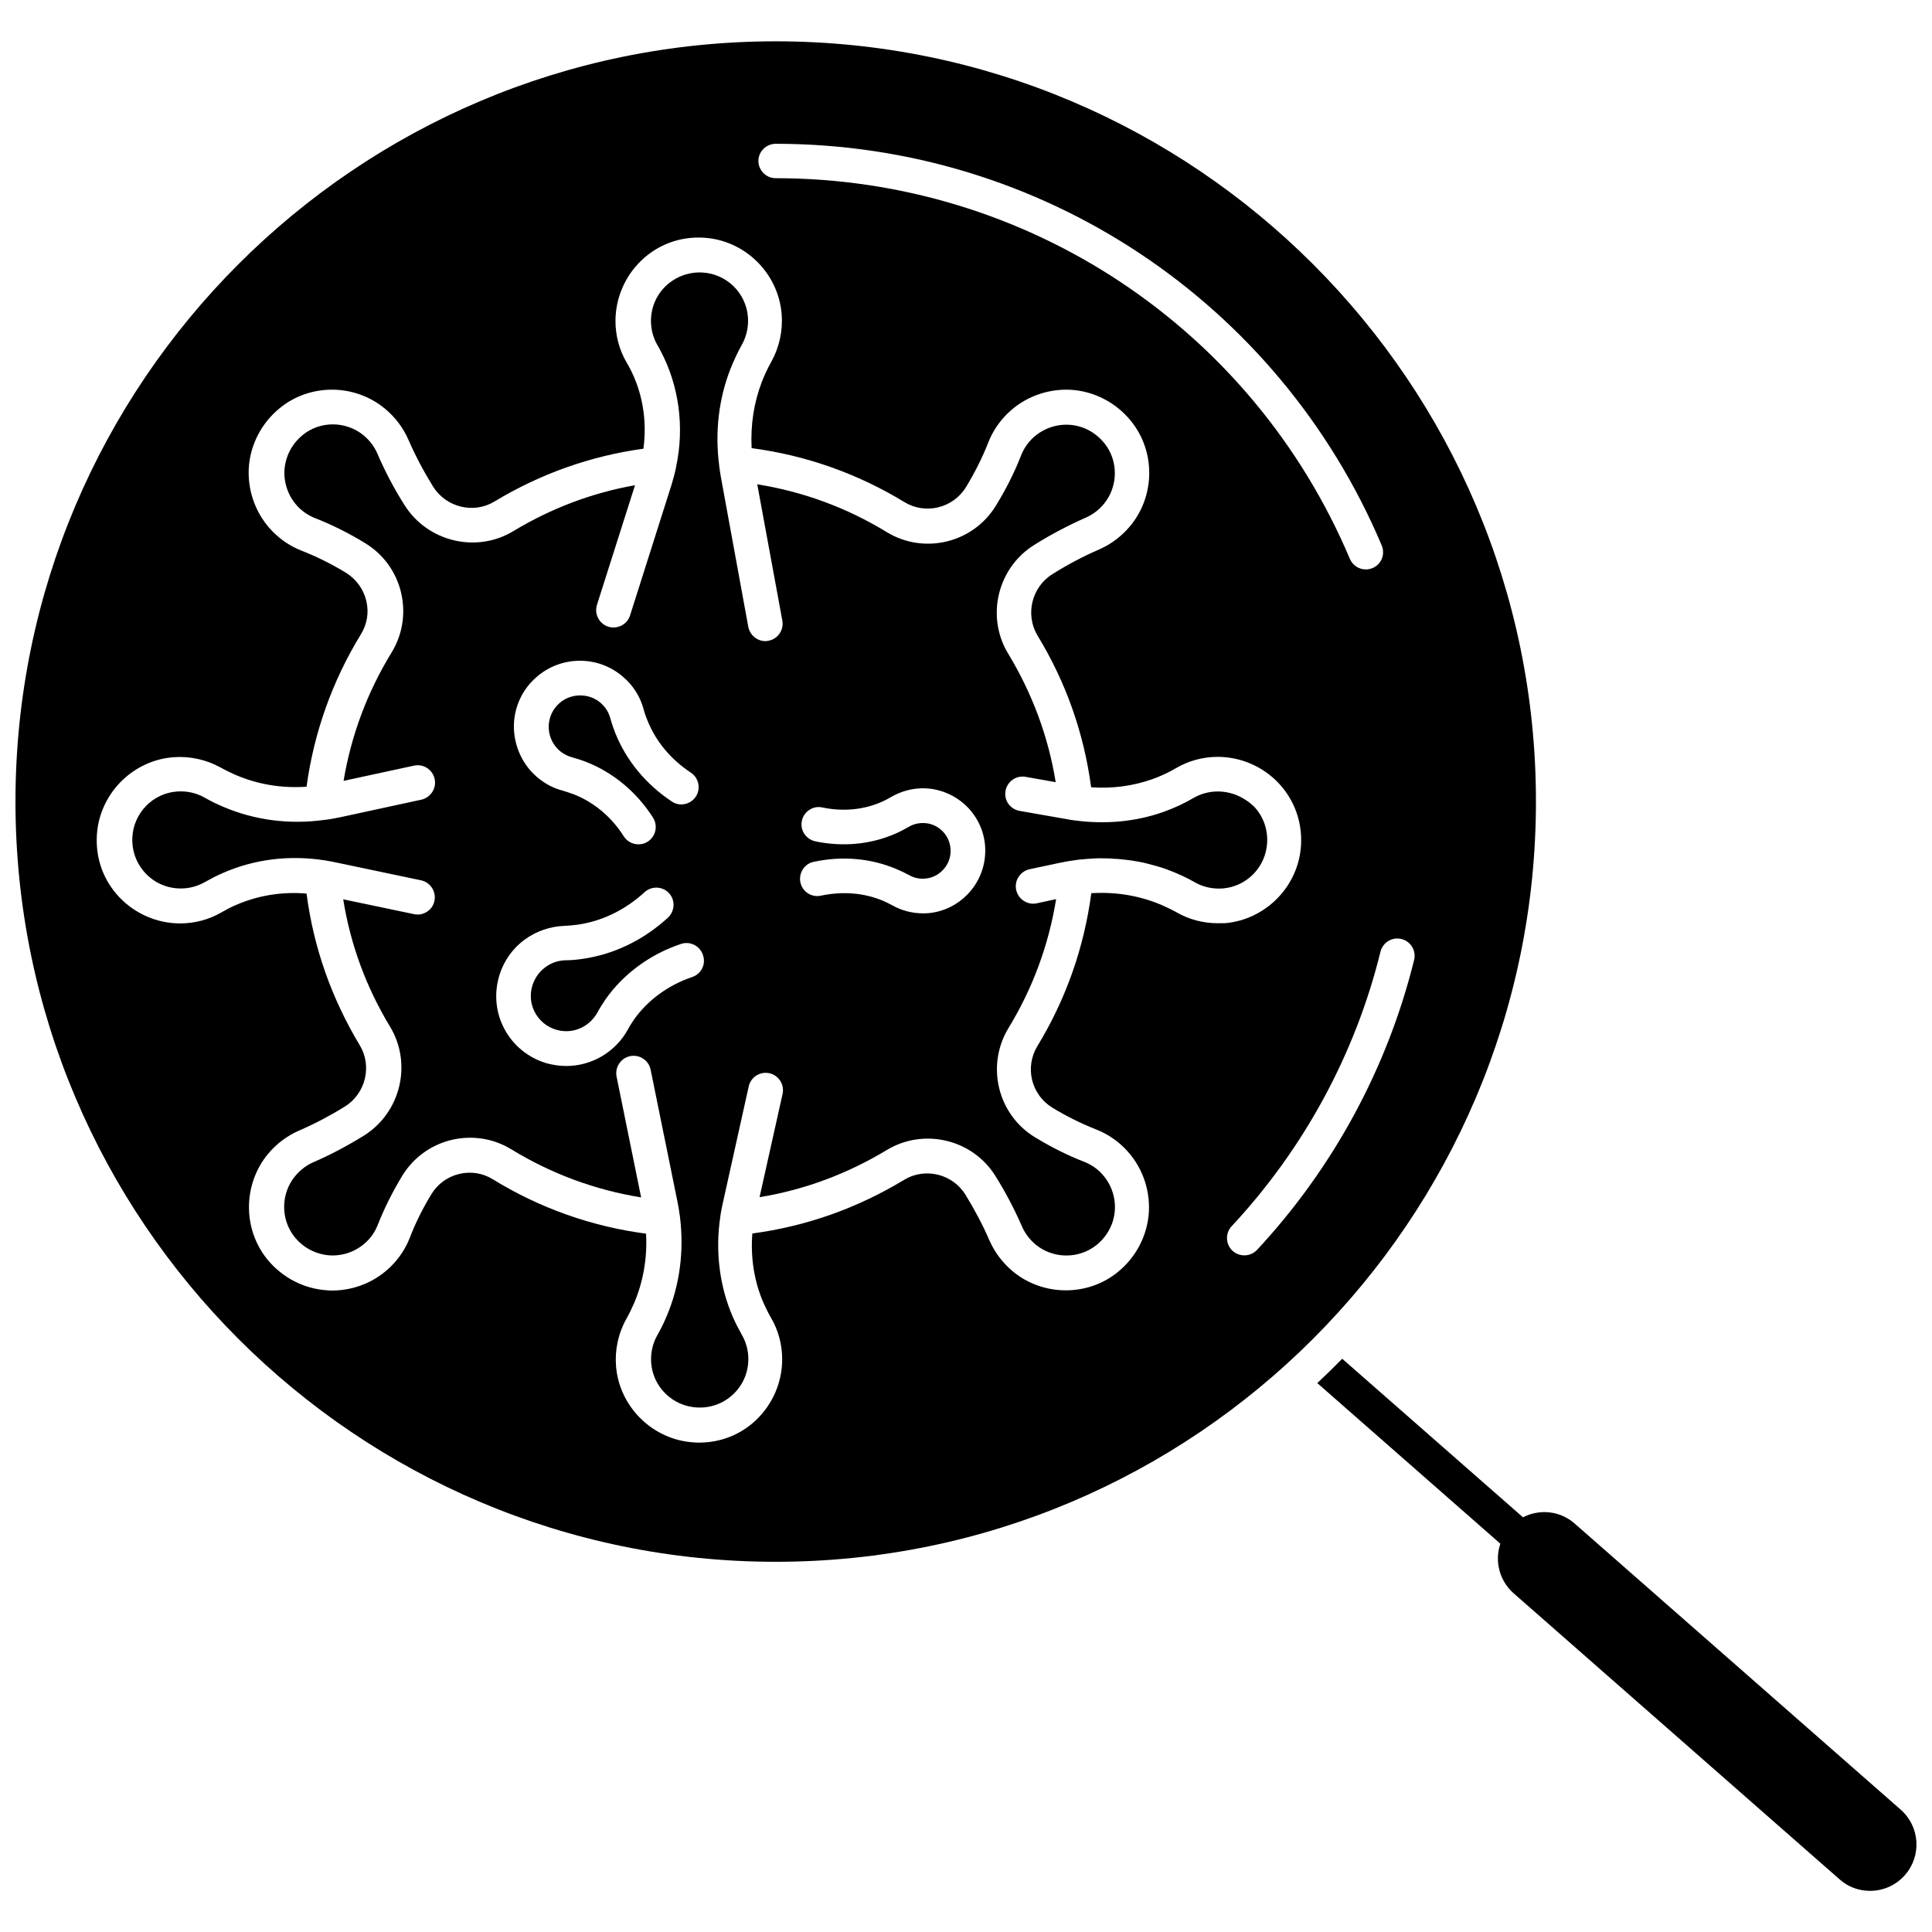
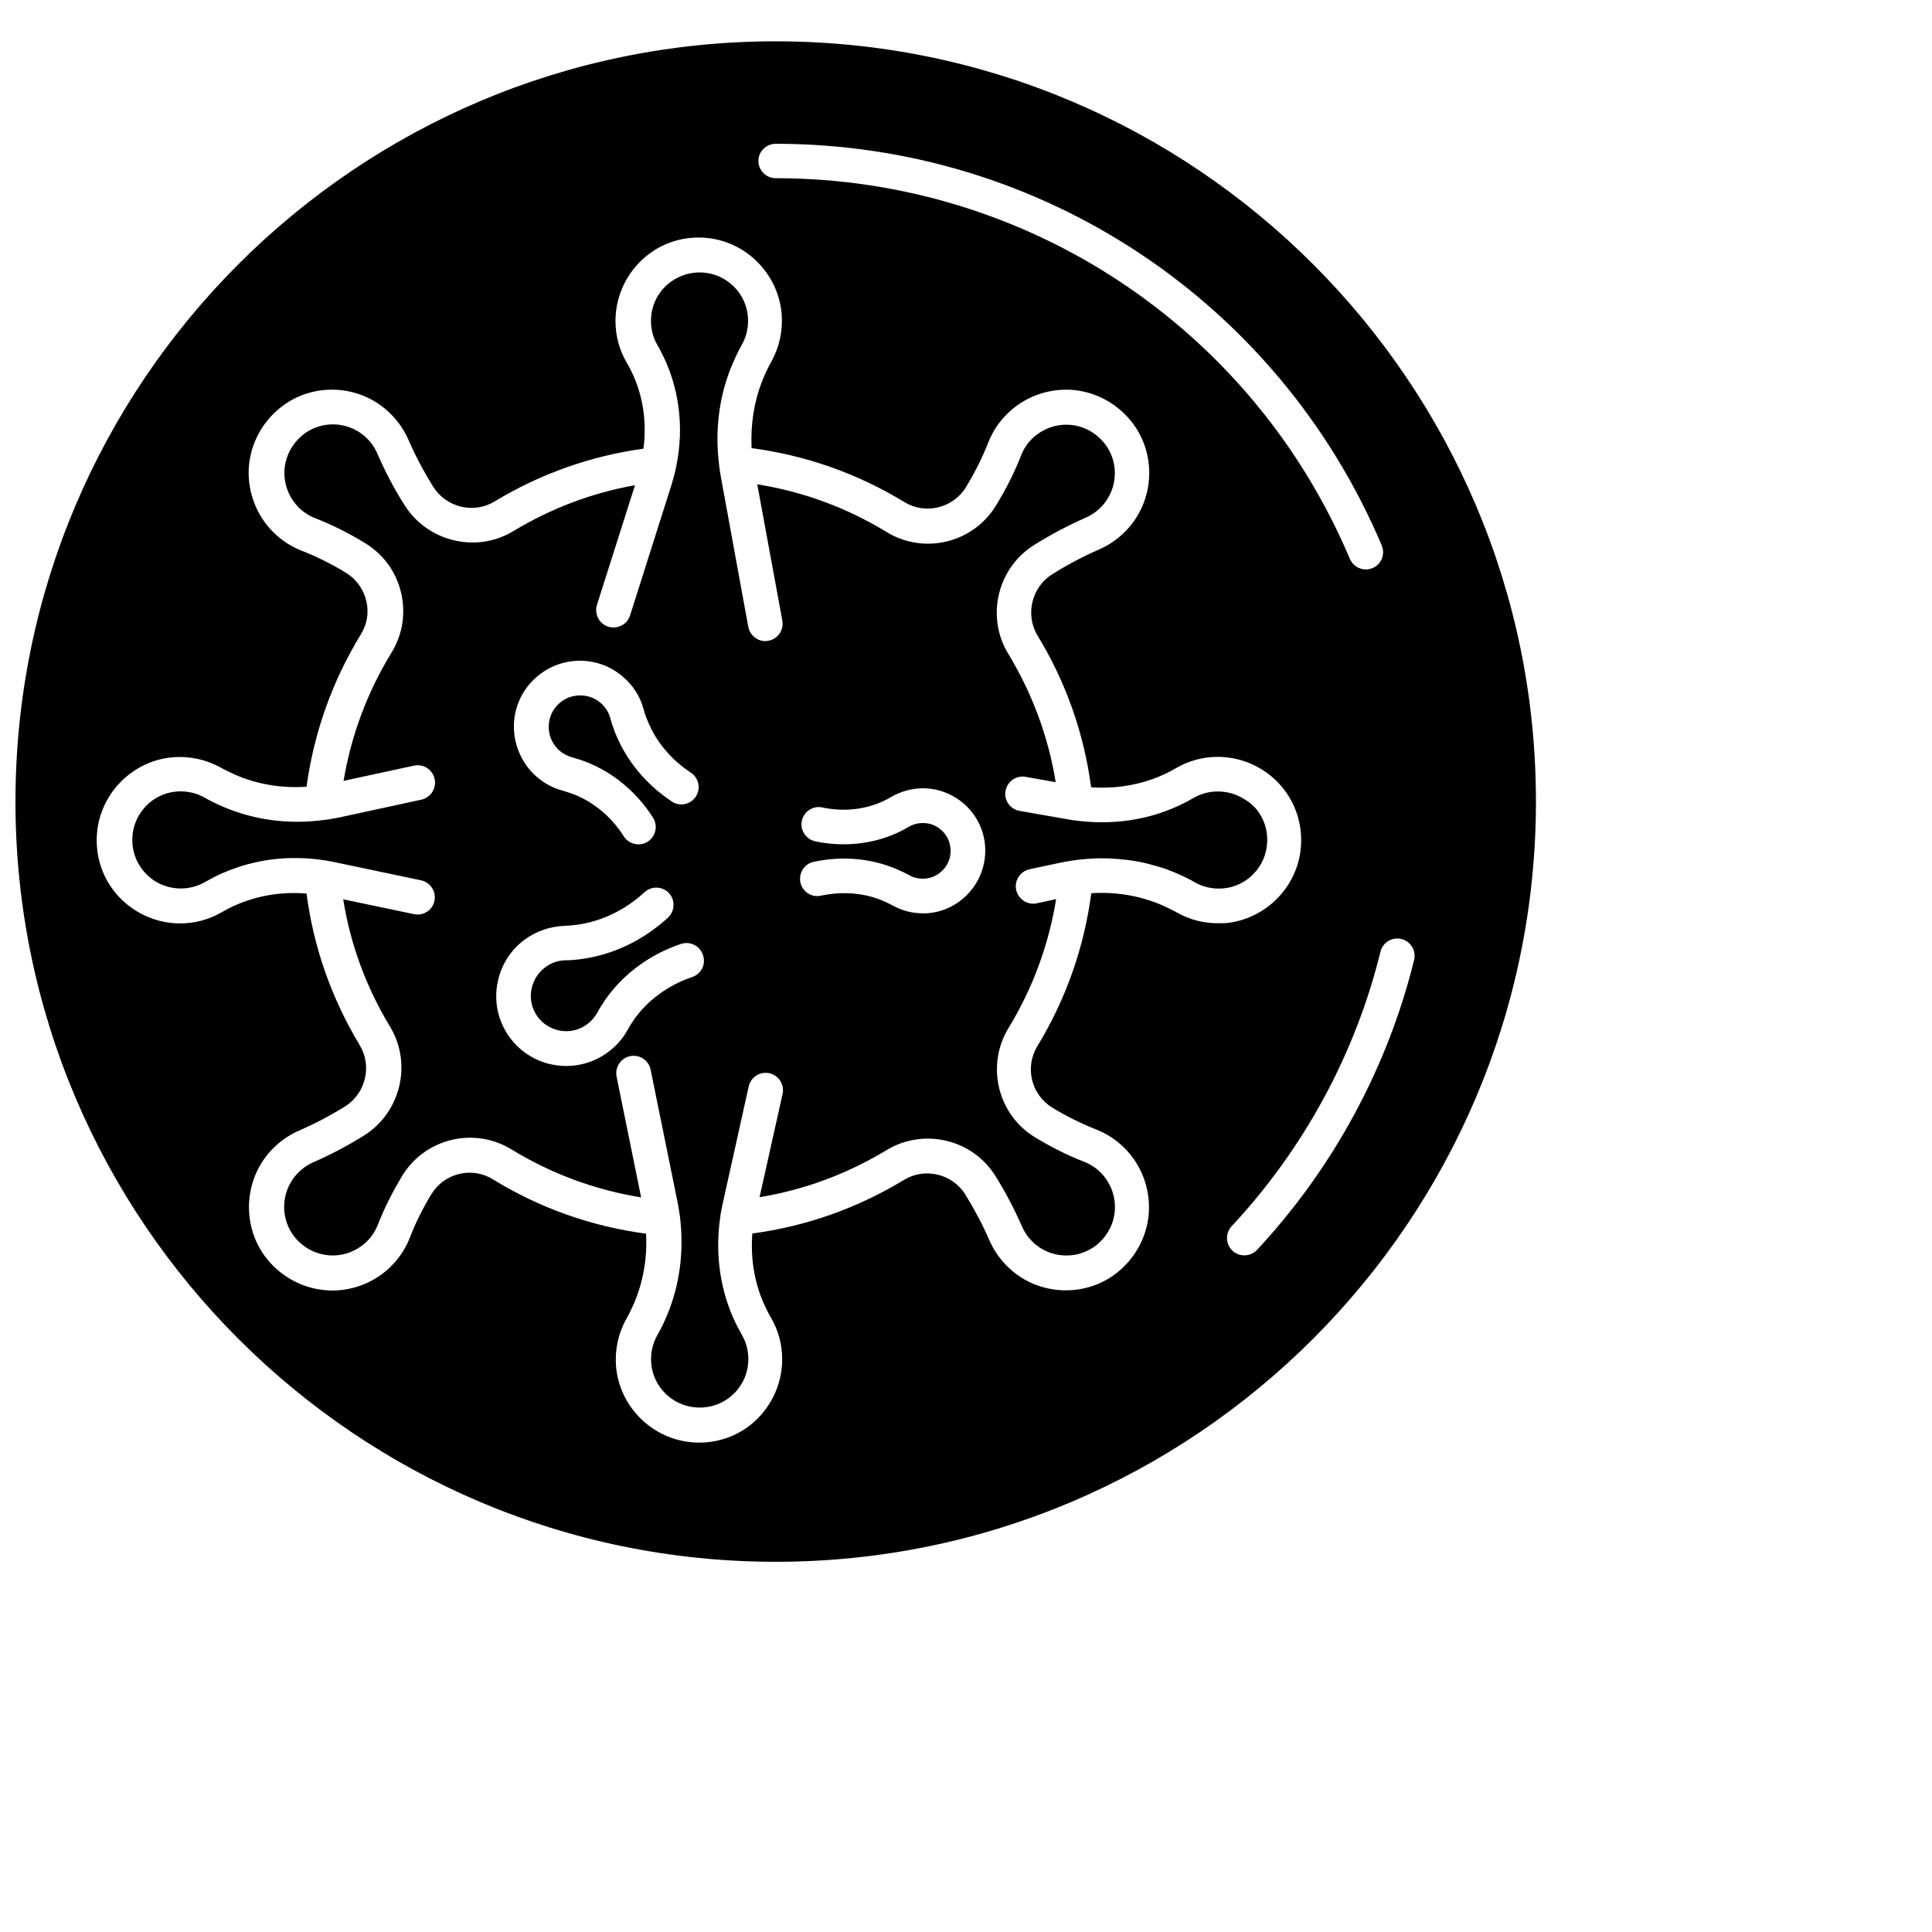
<svg xmlns="http://www.w3.org/2000/svg" width="800px" height="800px" version="1.1" viewBox="144 144 512 512">
  <defs>
    <clipPath id="b">
      <path d="m148.09 154h403.91v404h-403.91z" />
    </clipPath>
    <clipPath id="a">
      <path d="m493 504h158.9v142h-158.9z" />
    </clipPath>
  </defs>
  <g clip-path="url(#b)">
-     <path d="m349.57 154.95c-111.09 0-201.47 90.383-201.47 201.47 0 111.09 90.383 201.47 201.47 201.47s201.47-90.383 201.47-201.47c0.051-111.09-90.383-201.47-201.47-201.47zm0 27.156c70.23 0 133.26 41.816 160.61 106.45 0.957 2.367-0.102 5.039-2.469 5.996-0.605 0.25-1.16 0.352-1.762 0.352-1.812 0-3.477-1.059-4.231-2.82-25.895-61.262-85.648-100.86-152.15-100.86-2.519 0-4.586-2.066-4.586-4.586 0.004-2.465 2.066-4.531 4.586-4.531zm117.14 206.56c-3.777 0-7.508-0.957-10.781-2.82-1.258-0.707-2.621-1.359-3.981-1.965-5.844-2.519-12.191-3.578-18.742-3.176-1.914 14.41-6.699 28.062-14.309 40.559-3.375 5.594-1.613 12.848 3.981 16.273 3.777 2.316 7.707 4.231 11.637 5.793 2.82 1.109 5.34 2.769 7.508 4.938 4.434 4.434 6.75 10.531 6.449 16.828-0.352 6.246-3.375 12.09-8.312 16.07-3.981 3.223-8.867 4.785-13.703 4.785-4.988 0-9.977-1.664-14.008-4.988-2.719-2.266-4.836-5.039-6.246-8.262-1.762-4.082-3.93-8.16-6.348-12.09-3.426-5.543-10.73-7.305-16.273-3.93-12.395 7.508-25.895 12.293-40.203 14.207-0.504 6.449 0.504 12.848 3.023 18.539 0.605 1.309 1.211 2.57 1.914 3.777 1.965 3.324 2.973 7.152 2.973 11.035 0 6.047-2.519 11.891-6.902 16.07-4.133 3.93-9.473 5.996-15.113 5.996-0.453 0-0.855 0-1.309-0.051-10.883-0.605-19.801-9.32-20.707-20.152-0.352-4.434 0.605-8.816 2.769-12.645 0.707-1.258 1.359-2.621 1.965-3.981 2.469-5.742 3.578-12.09 3.223-18.539-14.461-1.914-28.113-6.75-40.605-14.41-2.672-1.664-5.844-2.168-8.969-1.41-3.074 0.754-5.691 2.672-7.305 5.34-2.316 3.777-4.231 7.656-5.742 11.586-1.109 2.82-2.769 5.34-4.938 7.508-4.133 4.133-9.773 6.449-15.617 6.449-0.402 0-0.805 0-1.211-0.051-6.246-0.352-12.09-3.375-16.07-8.312-6.449-8.062-6.348-19.75 0.203-27.762 2.266-2.719 5.039-4.836 8.262-6.246 4.082-1.762 8.211-3.93 12.191-6.398 5.492-3.426 7.254-10.73 3.93-16.223-7.457-12.395-12.242-25.895-14.105-40.203-6.551-0.555-12.898 0.504-18.691 3.023-1.309 0.555-2.57 1.211-3.777 1.914-3.375 1.965-7.152 2.973-11.035 2.973-6.047 0-11.891-2.519-16.07-6.902-4.231-4.434-6.348-10.277-5.996-16.426 0.605-10.883 9.32-19.801 20.152-20.707 4.434-0.352 8.816 0.605 12.645 2.719 1.258 0.707 2.621 1.359 3.981 1.965 5.844 2.519 12.242 3.578 18.793 3.125 1.965-14.359 6.801-27.961 14.41-40.406 1.664-2.672 2.168-5.844 1.41-8.918-0.754-3.074-2.672-5.691-5.34-7.356-3.879-2.367-7.859-4.332-11.84-5.894-2.82-1.109-5.34-2.769-7.508-4.938-4.434-4.434-6.75-10.578-6.449-16.828 0.352-6.246 3.375-12.09 8.312-16.07 8.062-6.5 19.75-6.398 27.762 0.203 2.719 2.266 4.836 5.039 6.246 8.262 1.812 4.18 4.031 8.363 6.551 12.445 3.477 5.492 10.73 7.254 16.223 3.93 12.191-7.356 25.492-12.09 39.5-14.008 1.008-7.508-0.25-15.062-3.727-21.562-0.25-0.402-0.453-0.805-0.707-1.258-1.965-3.324-2.973-7.152-2.973-11.035 0-6.047 2.519-11.891 6.902-16.07 4.434-4.231 10.277-6.348 16.426-5.996 10.883 0.605 19.801 9.32 20.707 20.203 0.352 4.434-0.605 8.816-2.719 12.645-0.957 1.715-1.812 3.477-2.519 5.34-2.117 5.492-3.023 11.438-2.719 17.582 14.41 1.914 28.012 6.699 40.508 14.309 5.543 3.375 12.848 1.613 16.273-3.93 2.367-3.879 4.383-7.91 5.945-11.891 1.109-2.82 2.769-5.34 4.938-7.508 4.434-4.434 10.578-6.75 16.828-6.449 6.246 0.352 12.09 3.375 16.07 8.312 6.5 8.062 6.398 19.75-0.203 27.762-2.266 2.719-5.039 4.836-8.262 6.246-4.18 1.812-8.312 3.981-12.395 6.551-5.492 3.426-7.254 10.73-3.93 16.273 7.559 12.395 12.293 25.895 14.207 40.203 5.644 0.402 11.082-0.352 16.121-2.117 2.266-0.805 4.434-1.812 6.398-2.973 3.375-1.965 7.152-2.973 11.035-2.973 6.047 0 11.891 2.519 16.07 6.902 4.231 4.484 6.348 10.328 5.996 16.473-0.605 10.883-9.32 19.801-20.203 20.707-0.668-0.043-1.27 0.008-1.875 0.008zm10.43 86.555c-0.906 0.957-2.117 1.461-3.375 1.461-1.109 0-2.266-0.402-3.125-1.211-1.863-1.715-1.965-4.637-0.25-6.5 19.145-20.504 32.797-45.695 39.449-72.75 0.605-2.469 3.074-3.981 5.543-3.375s3.981 3.074 3.375 5.543c-7.059 28.617-21.465 55.168-41.617 76.832z" />
+     <path d="m349.57 154.95c-111.09 0-201.47 90.383-201.47 201.47 0 111.09 90.383 201.47 201.47 201.47s201.47-90.383 201.47-201.47c0.051-111.09-90.383-201.47-201.47-201.47zm0 27.156c70.23 0 133.26 41.816 160.61 106.45 0.957 2.367-0.102 5.039-2.469 5.996-0.605 0.25-1.16 0.352-1.762 0.352-1.812 0-3.477-1.059-4.231-2.82-25.895-61.262-85.648-100.86-152.15-100.86-2.519 0-4.586-2.066-4.586-4.586 0.004-2.465 2.066-4.531 4.586-4.531zm117.14 206.56c-3.777 0-7.508-0.957-10.781-2.82-1.258-0.707-2.621-1.359-3.981-1.965-5.844-2.519-12.191-3.578-18.742-3.176-1.914 14.41-6.699 28.062-14.309 40.559-3.375 5.594-1.613 12.848 3.981 16.273 3.777 2.316 7.707 4.231 11.637 5.793 2.82 1.109 5.34 2.769 7.508 4.938 4.434 4.434 6.75 10.531 6.449 16.828-0.352 6.246-3.375 12.09-8.312 16.07-3.981 3.223-8.867 4.785-13.703 4.785-4.988 0-9.977-1.664-14.008-4.988-2.719-2.266-4.836-5.039-6.246-8.262-1.762-4.082-3.93-8.16-6.348-12.09-3.426-5.543-10.73-7.305-16.273-3.93-12.395 7.508-25.895 12.293-40.203 14.207-0.504 6.449 0.504 12.848 3.023 18.539 0.605 1.309 1.211 2.57 1.914 3.777 1.965 3.324 2.973 7.152 2.973 11.035 0 6.047-2.519 11.891-6.902 16.07-4.133 3.93-9.473 5.996-15.113 5.996-0.453 0-0.855 0-1.309-0.051-10.883-0.605-19.801-9.32-20.707-20.152-0.352-4.434 0.605-8.816 2.769-12.645 0.707-1.258 1.359-2.621 1.965-3.981 2.469-5.742 3.578-12.09 3.223-18.539-14.461-1.914-28.113-6.75-40.605-14.41-2.672-1.664-5.844-2.168-8.969-1.41-3.074 0.754-5.691 2.672-7.305 5.34-2.316 3.777-4.231 7.656-5.742 11.586-1.109 2.82-2.769 5.34-4.938 7.508-4.133 4.133-9.773 6.449-15.617 6.449-0.402 0-0.805 0-1.211-0.051-6.246-0.352-12.09-3.375-16.07-8.312-6.449-8.062-6.348-19.75 0.203-27.762 2.266-2.719 5.039-4.836 8.262-6.246 4.082-1.762 8.211-3.93 12.191-6.398 5.492-3.426 7.254-10.73 3.93-16.223-7.457-12.395-12.242-25.895-14.105-40.203-6.551-0.555-12.898 0.504-18.691 3.023-1.309 0.555-2.57 1.211-3.777 1.914-3.375 1.965-7.152 2.973-11.035 2.973-6.047 0-11.891-2.519-16.07-6.902-4.231-4.434-6.348-10.277-5.996-16.426 0.605-10.883 9.32-19.801 20.152-20.707 4.434-0.352 8.816 0.605 12.645 2.719 1.258 0.707 2.621 1.359 3.981 1.965 5.844 2.519 12.242 3.578 18.793 3.125 1.965-14.359 6.801-27.961 14.41-40.406 1.664-2.672 2.168-5.844 1.41-8.918-0.754-3.074-2.672-5.691-5.34-7.356-3.879-2.367-7.859-4.332-11.84-5.894-2.82-1.109-5.34-2.769-7.508-4.938-4.434-4.434-6.75-10.578-6.449-16.828 0.352-6.246 3.375-12.09 8.312-16.07 8.062-6.5 19.75-6.398 27.762 0.203 2.719 2.266 4.836 5.039 6.246 8.262 1.812 4.18 4.031 8.363 6.551 12.445 3.477 5.492 10.73 7.254 16.223 3.93 12.191-7.356 25.492-12.09 39.5-14.008 1.008-7.508-0.25-15.062-3.727-21.562-0.25-0.402-0.453-0.805-0.707-1.258-1.965-3.324-2.973-7.152-2.973-11.035 0-6.047 2.519-11.891 6.902-16.07 4.434-4.231 10.277-6.348 16.426-5.996 10.883 0.605 19.801 9.32 20.707 20.203 0.352 4.434-0.605 8.816-2.719 12.645-0.957 1.715-1.812 3.477-2.519 5.34-2.117 5.492-3.023 11.438-2.719 17.582 14.41 1.914 28.012 6.699 40.508 14.309 5.543 3.375 12.848 1.613 16.273-3.93 2.367-3.879 4.383-7.91 5.945-11.891 1.109-2.82 2.769-5.34 4.938-7.508 4.434-4.434 10.578-6.75 16.828-6.449 6.246 0.352 12.09 3.375 16.07 8.312 6.5 8.062 6.398 19.75-0.203 27.762-2.266 2.719-5.039 4.836-8.262 6.246-4.18 1.812-8.312 3.981-12.395 6.551-5.492 3.426-7.254 10.73-3.93 16.273 7.559 12.395 12.293 25.895 14.207 40.203 5.644 0.402 11.082-0.352 16.121-2.117 2.266-0.805 4.434-1.812 6.398-2.973 3.375-1.965 7.152-2.973 11.035-2.973 6.047 0 11.891 2.519 16.07 6.902 4.231 4.484 6.348 10.328 5.996 16.473-0.605 10.883-9.32 19.801-20.203 20.707-0.668-0.043-1.27 0.008-1.875 0.008zm10.43 86.555c-0.906 0.957-2.117 1.461-3.375 1.461-1.109 0-2.266-0.402-3.125-1.211-1.863-1.715-1.965-4.637-0.25-6.5 19.145-20.504 32.797-45.695 39.449-72.75 0.605-2.469 3.074-3.981 5.543-3.375s3.981 3.074 3.375 5.543c-7.059 28.617-21.465 55.168-41.617 76.832" />
  </g>
  <path d="m466.7 353.75c-2.266 0-4.484 0.605-6.398 1.715-2.469 1.461-5.141 2.672-7.91 3.68-7.356 2.621-15.469 3.375-23.629 2.266-0.25 0-0.453-0.051-0.707-0.102-0.402-0.051-0.805-0.102-1.211-0.203l-12.645-2.215c-2.519-0.453-4.18-2.82-3.727-5.289 0.453-2.519 2.82-4.18 5.34-3.727l7.961 1.41c-1.965-12.09-6.195-23.477-12.594-34.059-5.945-9.773-2.871-22.723 6.902-28.816 4.434-2.769 9.02-5.188 13.602-7.203 1.863-0.805 3.477-2.016 4.836-3.629 3.828-4.637 3.93-11.438 0.152-16.121-2.367-2.922-5.691-4.684-9.371-4.887-3.629-0.203-7.203 1.16-9.824 3.727-1.258 1.258-2.215 2.719-2.871 4.383-1.762 4.535-4.031 9.02-6.699 13.352-6.047 9.875-18.992 13-28.867 7.004-10.629-6.5-22.168-10.73-34.359-12.695l6.648 36.125c0.453 2.519-1.211 4.887-3.68 5.34-0.25 0.051-0.555 0.102-0.805 0.102-2.168 0-4.082-1.562-4.535-3.777l-7.254-39.648c-0.152-0.855-0.301-1.762-0.402-2.621-0.051-0.152-0.051-0.25-0.051-0.402v-0.051c-1.16-8.816-0.152-17.582 2.922-25.492 0.906-2.266 1.914-4.484 3.074-6.551 1.258-2.215 1.812-4.785 1.613-7.406-0.504-6.348-5.691-11.387-12.043-11.738-3.578-0.203-7.004 1.059-9.621 3.477-2.621 2.469-4.031 5.793-4.031 9.371 0 2.266 0.605 4.484 1.715 6.398 0.301 0.504 0.605 1.008 0.855 1.562 4.887 9.219 6.348 20.203 4.082 30.73 0 0.102-0.051 0.25-0.051 0.352-0.301 1.41-0.707 2.82-1.109 4.231l-11.035 34.762c-0.754 2.418-3.375 3.727-5.793 2.973-2.418-0.805-3.727-3.375-2.973-5.793l10.078-31.691c-11.438 2.016-22.27 6.144-32.293 12.191-9.773 5.894-22.672 2.769-28.766-6.902-2.82-4.434-5.238-9.07-7.203-13.652-0.805-1.863-2.016-3.477-3.629-4.836-4.637-3.828-11.438-3.93-16.121-0.152-2.922 2.367-4.637 5.691-4.887 9.371-0.203 3.629 1.16 7.203 3.727 9.824 1.258 1.258 2.719 2.215 4.383 2.871 4.484 1.762 8.969 3.981 13.301 6.648 4.785 2.922 8.16 7.559 9.473 13 1.309 5.492 0.453 11.133-2.469 15.922-6.449 10.531-10.73 21.965-12.746 34.059l18.641-4.031c2.469-0.555 4.938 1.008 5.492 3.527 0.555 2.469-1.059 4.938-3.527 5.492l-21.41 4.637c-1.258 0.25-2.469 0.504-3.727 0.656-0.152 0-0.25 0.051-0.453 0.051-9.371 1.309-18.59 0.102-26.953-3.477-1.664-0.707-3.324-1.512-4.887-2.418-2.215-1.258-4.785-1.812-7.406-1.613-6.348 0.504-11.387 5.691-11.738 12.043-0.203 3.578 1.008 7.004 3.477 9.621 2.469 2.621 5.793 4.031 9.371 4.031 2.266 0 4.484-0.605 6.398-1.715 1.512-0.855 3.074-1.664 4.684-2.367 8.363-3.68 17.633-4.836 27.004-3.375h0.102c0.152 0 0.301 0.051 0.453 0.102 0.754 0.102 1.461 0.25 2.215 0.402l22.773 4.785c2.469 0.504 4.082 2.973 3.578 5.441-0.504 2.469-2.973 4.082-5.441 3.527l-18.742-3.93c1.914 11.992 6.098 23.328 12.445 33.805 5.894 9.824 2.769 22.723-6.953 28.816-4.383 2.719-8.867 5.09-13.402 7.055-1.863 0.805-3.477 2.066-4.836 3.68-3.828 4.637-3.879 11.438-0.152 16.121 2.367 2.922 5.691 4.637 9.371 4.887 3.68 0.203 7.203-1.16 9.824-3.727 1.258-1.258 2.215-2.719 2.871-4.383 1.715-4.383 3.93-8.766 6.449-12.949 2.922-4.785 7.508-8.16 13-9.523 5.492-1.309 11.133-0.453 15.922 2.469 10.629 6.5 22.219 10.781 34.41 12.746l-6.5-31.992c-0.504-2.469 1.109-4.938 3.578-5.441 2.519-0.504 4.938 1.109 5.441 3.578l7.055 34.711c0.25 1.16 0.453 2.367 0.605 3.527 0.051 0.203 0.051 0.402 0.102 0.605v0.051c1.16 9.219-0.051 18.391-3.578 26.602-0.707 1.664-1.512 3.324-2.418 4.887-1.258 2.215-1.812 4.785-1.613 7.406 0.504 6.348 5.691 11.387 12.09 11.738 3.578 0.203 7.004-1.008 9.621-3.477 2.621-2.469 4.031-5.793 4.031-9.371 0-2.266-0.605-4.484-1.715-6.398-0.855-1.512-1.664-3.074-2.367-4.684-3.578-8.16-4.734-17.582-3.324-26.754 0-0.152 0.051-0.301 0.051-0.453 0.152-0.957 0.352-1.914 0.555-2.871l6.902-31.086c0.555-2.469 3.023-4.031 5.492-3.477s4.031 3.023 3.477 5.492l-6.098 27.355c11.941-1.965 23.277-6.195 33.703-12.496 9.824-5.945 22.773-2.871 28.816 6.902 2.719 4.332 5.039 8.816 7.004 13.301 0.805 1.863 2.016 3.477 3.629 4.836 4.637 3.828 11.438 3.879 16.121 0.152 2.922-2.367 4.684-5.691 4.887-9.371s-1.16-7.203-3.727-9.824c-1.258-1.258-2.719-2.215-4.383-2.871-4.434-1.715-8.816-3.93-13.047-6.5-9.926-6.047-13.047-18.992-7.055-28.918 6.449-10.578 10.68-22.066 12.645-34.207l-5.09 1.109c-2.469 0.555-4.938-1.059-5.492-3.527-0.555-2.469 1.059-4.938 3.527-5.492l7.809-1.664c1.258-0.25 2.469-0.504 3.727-0.656 0.203-0.051 0.453-0.051 0.656-0.102 0.605-0.102 1.16-0.152 1.762-0.203 0.906-0.102 1.762-0.152 2.672-0.203 1.359-0.102 2.719-0.102 4.031-0.051 0.555 0 1.16 0.051 1.715 0.102 0.504 0 1.059 0.051 1.562 0.102 1.008 0.102 2.066 0.203 3.074 0.352 0.605 0.102 1.211 0.203 1.812 0.301 0.906 0.152 1.812 0.352 2.719 0.605 0.203 0.051 0.402 0.102 0.555 0.152 0.555 0.152 1.109 0.301 1.664 0.453 0.555 0.152 1.109 0.352 1.664 0.504 0.605 0.203 1.16 0.402 1.762 0.656 0.605 0.203 1.16 0.453 1.762 0.707 1.664 0.707 3.324 1.512 4.887 2.418 2.215 1.258 4.785 1.812 7.406 1.613 6.348-0.504 11.387-5.691 11.738-12.09 0.203-3.578-1.008-7.004-3.477-9.621-2.731-2.578-6.055-3.988-9.633-3.988zm-180.62-30.23c6.5-5.793 16.324-5.894 22.922-0.25 2.719 2.266 4.637 5.289 5.543 8.613 0.25 1.008 0.605 2.016 1.008 2.973 2.215 5.594 6.195 10.379 11.539 13.906 2.117 1.41 2.672 4.281 1.309 6.348-1.41 2.117-4.281 2.719-6.348 1.309-6.902-4.586-12.09-10.883-15.012-18.188-0.504-1.309-0.957-2.621-1.309-3.93-0.453-1.613-1.359-3.023-2.621-4.082-3.074-2.621-7.859-2.57-10.883 0.152-1.762 1.562-2.719 3.68-2.82 5.996-0.051 2.316 0.805 4.484 2.418 6.144 1.008 1.008 2.316 1.762 3.727 2.168 1.258 0.352 2.57 0.754 3.828 1.258 7.106 2.769 13.402 8.012 17.684 14.762 1.359 2.168 0.707 4.988-1.41 6.348-0.754 0.504-1.613 0.707-2.469 0.707-1.512 0-3.023-0.754-3.879-2.117-3.223-5.141-7.961-9.07-13.25-11.133-0.957-0.352-1.863-0.656-2.871-0.957-2.973-0.754-5.691-2.367-7.859-4.535-3.375-3.375-5.238-8.113-5.141-12.898 0.152-4.887 2.219-9.367 5.894-12.594zm41.363 79.402c-6.297 2.117-11.738 6.098-15.367 11.184-0.605 0.906-1.211 1.812-1.715 2.769-1.562 2.871-3.879 5.238-6.699 6.953-2.922 1.762-6.246 2.672-9.621 2.672-1.664 0-3.324-0.25-4.938-0.656-4.988-1.41-9.07-4.684-11.488-9.27-4.281-8.113-1.863-18.34 5.594-23.68 3.023-2.168 6.602-3.375 10.328-3.527 1.16-0.051 2.316-0.152 3.426-0.301 6.5-0.906 12.695-3.879 17.836-8.613 1.863-1.715 4.785-1.613 6.5 0.25 1.715 1.863 1.562 4.785-0.301 6.5-6.551 5.996-14.41 9.773-22.773 10.934-1.461 0.203-2.973 0.352-4.434 0.352-1.863 0.051-3.68 0.656-5.238 1.812-3.727 2.719-4.988 7.859-2.82 11.941 1.211 2.316 3.273 3.981 5.793 4.684 2.519 0.707 5.141 0.352 7.356-1.008 1.41-0.855 2.57-2.066 3.375-3.477 0.656-1.258 1.461-2.469 2.266-3.68 4.734-6.699 11.789-11.891 19.949-14.609 2.418-0.805 4.988 0.504 5.793 2.871 0.91 2.473-0.402 5.09-2.82 5.898zm62.625-16.93c-0.504 0.051-1.008 0.051-1.512 0.051-2.769 0-5.543-0.707-7.961-2.066-0.805-0.453-1.715-0.855-2.57-1.258-5.039-2.117-10.73-2.57-16.473-1.359-2.469 0.555-4.938-1.059-5.441-3.527-0.504-2.469 1.059-4.938 3.527-5.441 7.559-1.613 15.164-0.957 21.914 1.914 1.211 0.504 2.367 1.059 3.477 1.664 1.258 0.707 2.719 1.008 4.231 0.855 3.578-0.301 6.5-3.375 6.648-6.953 0.102-2.066-0.605-3.981-2.016-5.492-1.41-1.461-3.324-2.316-5.391-2.266-1.309 0-2.57 0.352-3.68 1.008-1.059 0.605-2.168 1.211-3.324 1.715-6.5 2.922-14.105 3.68-21.461 2.117-2.469-0.555-4.082-2.973-3.527-5.441 0.504-2.469 2.973-4.082 5.441-3.527 5.441 1.16 11.035 0.605 15.77-1.512 0.805-0.352 1.664-0.805 2.418-1.258 2.519-1.461 5.34-2.266 8.262-2.316h0.152c4.484 0 8.816 1.863 11.941 5.09 3.176 3.324 4.836 7.707 4.586 12.293-0.402 8.203-6.852 14.957-15.012 15.711z" />
  <g clip-path="url(#a)">
-     <path d="m647.72 623.59-86.406-75.824c-3.879-3.426-9.32-3.93-13.703-1.664l-47.914-42.02c-2.168 2.215-4.332 4.332-6.602 6.449l48.516 42.57c-1.562 4.535-0.301 9.773 3.527 13.148l86.402 75.824c2.316 2.066 5.188 3.023 8.062 3.023 3.375 0 6.801-1.41 9.219-4.18 4.488-5.086 3.984-12.844-1.102-17.328z" />
-   </g>
+     </g>
</svg>